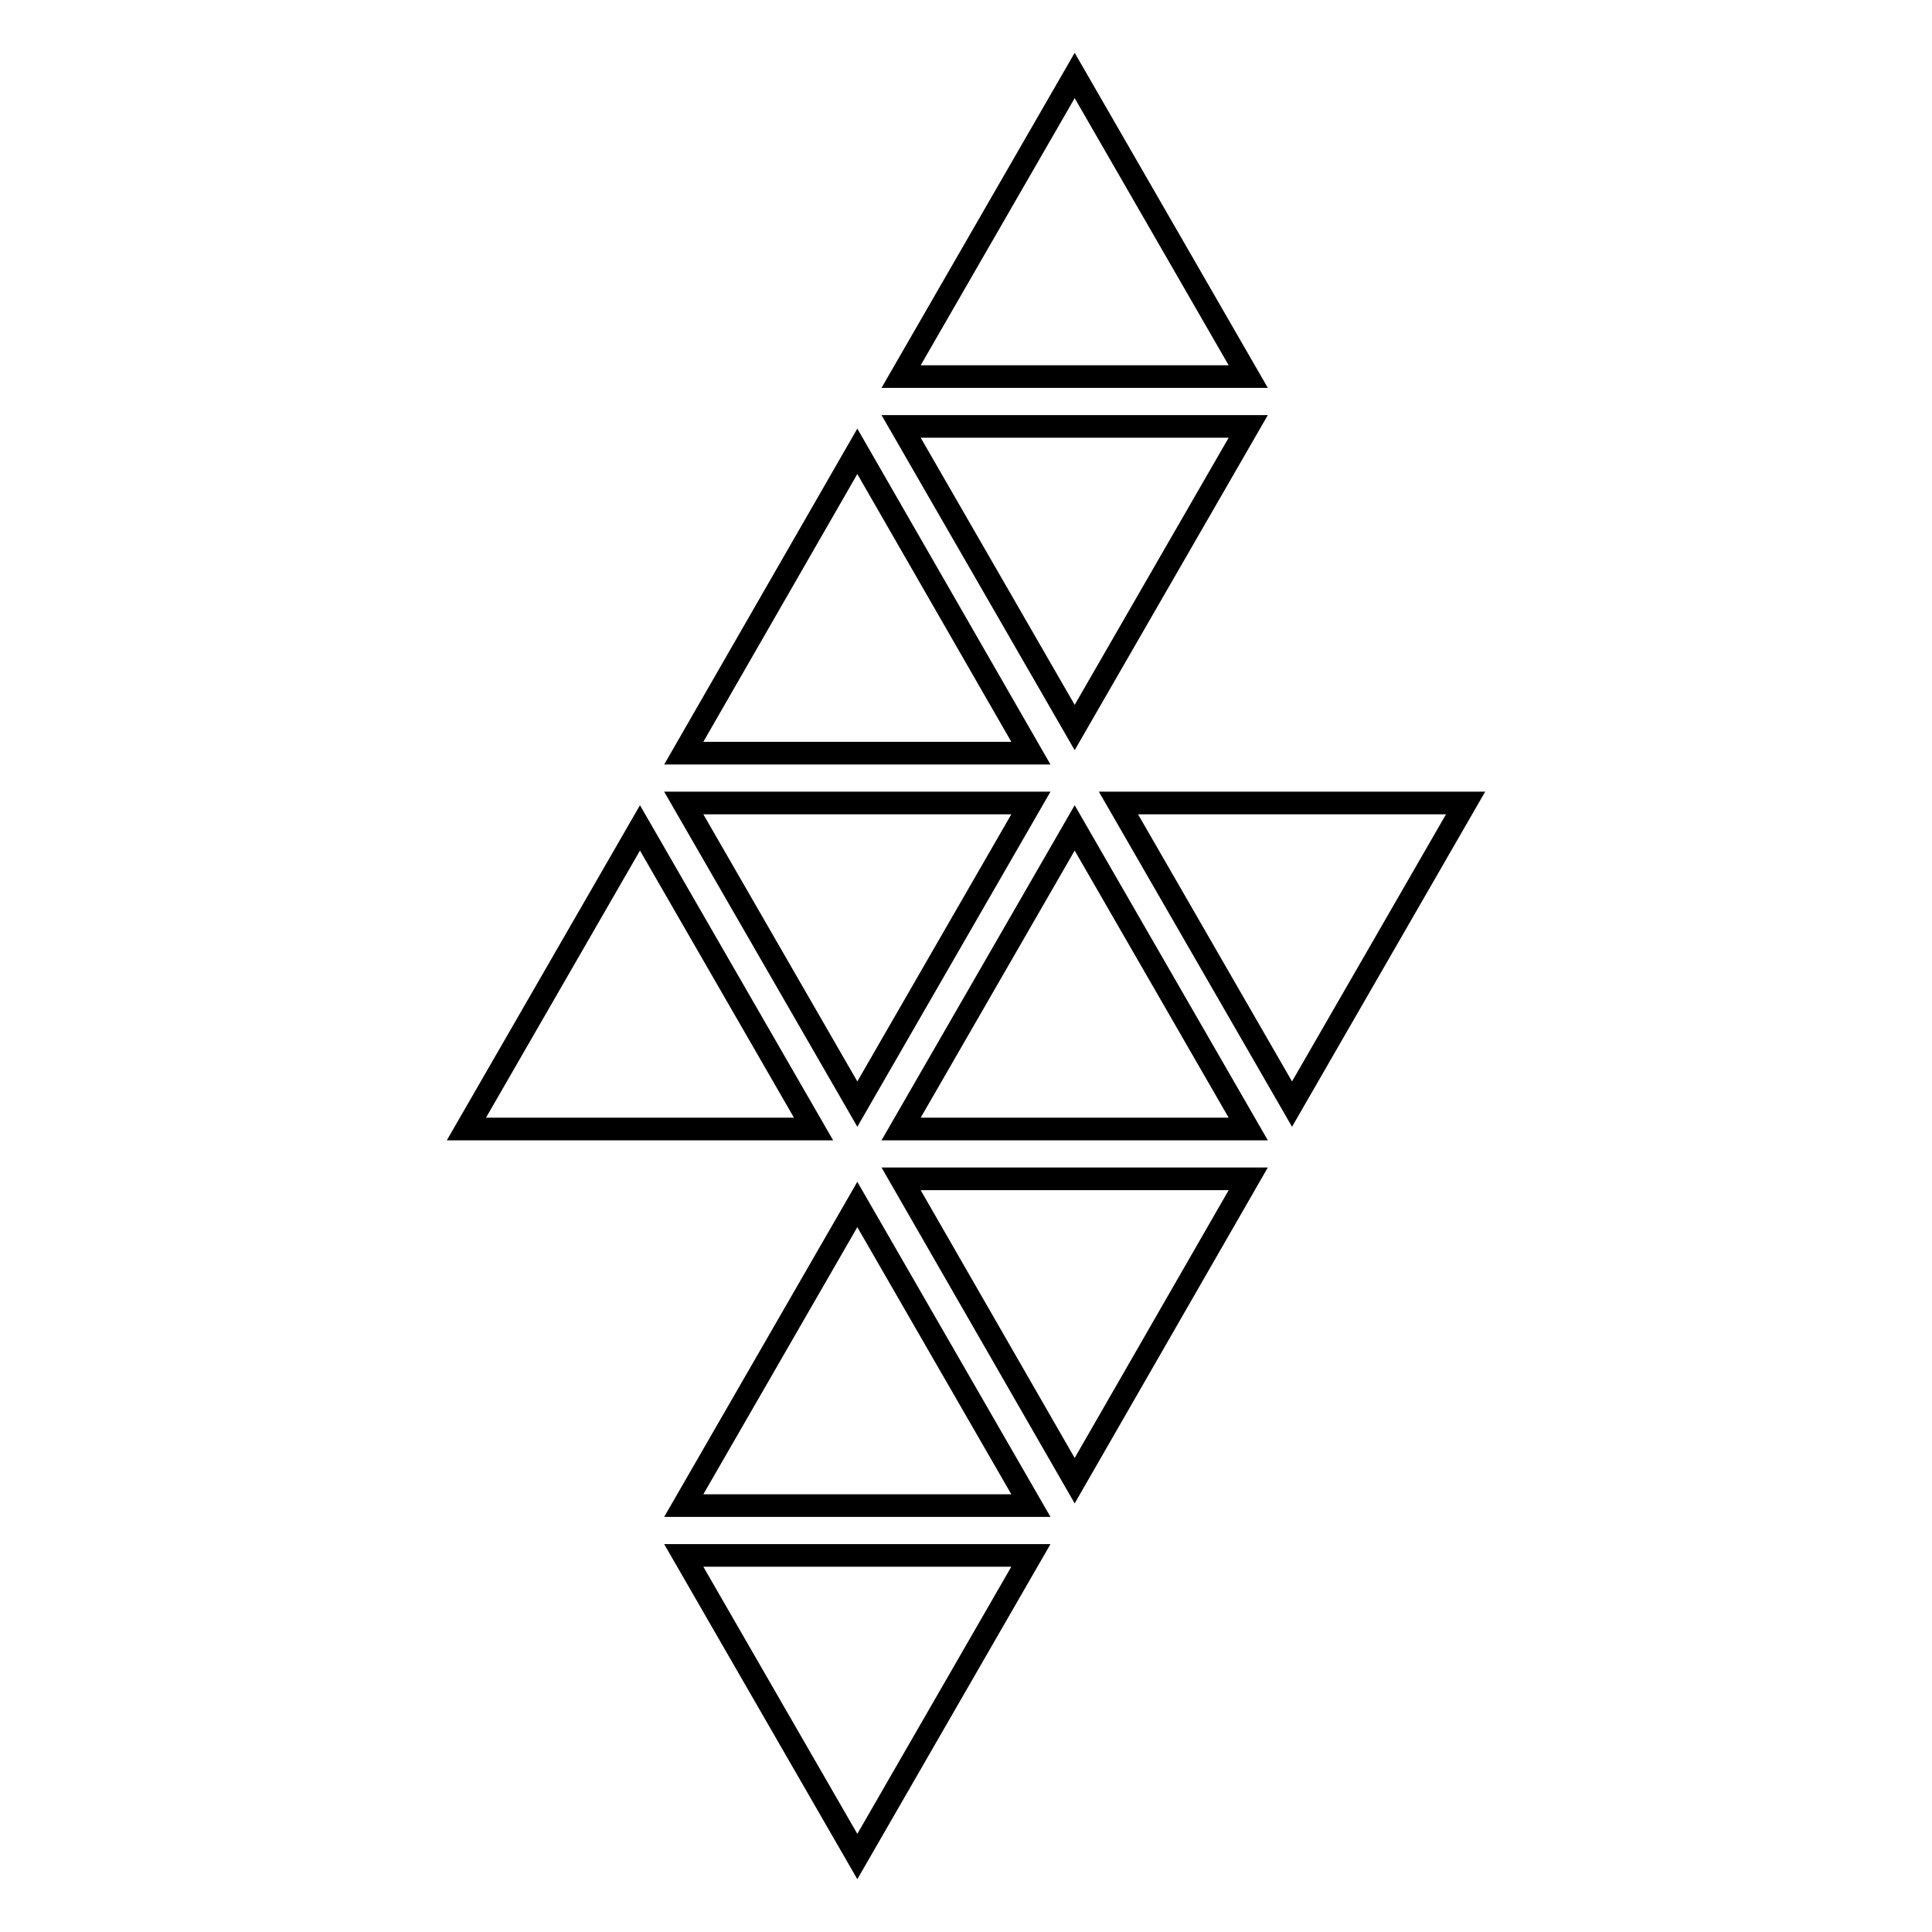
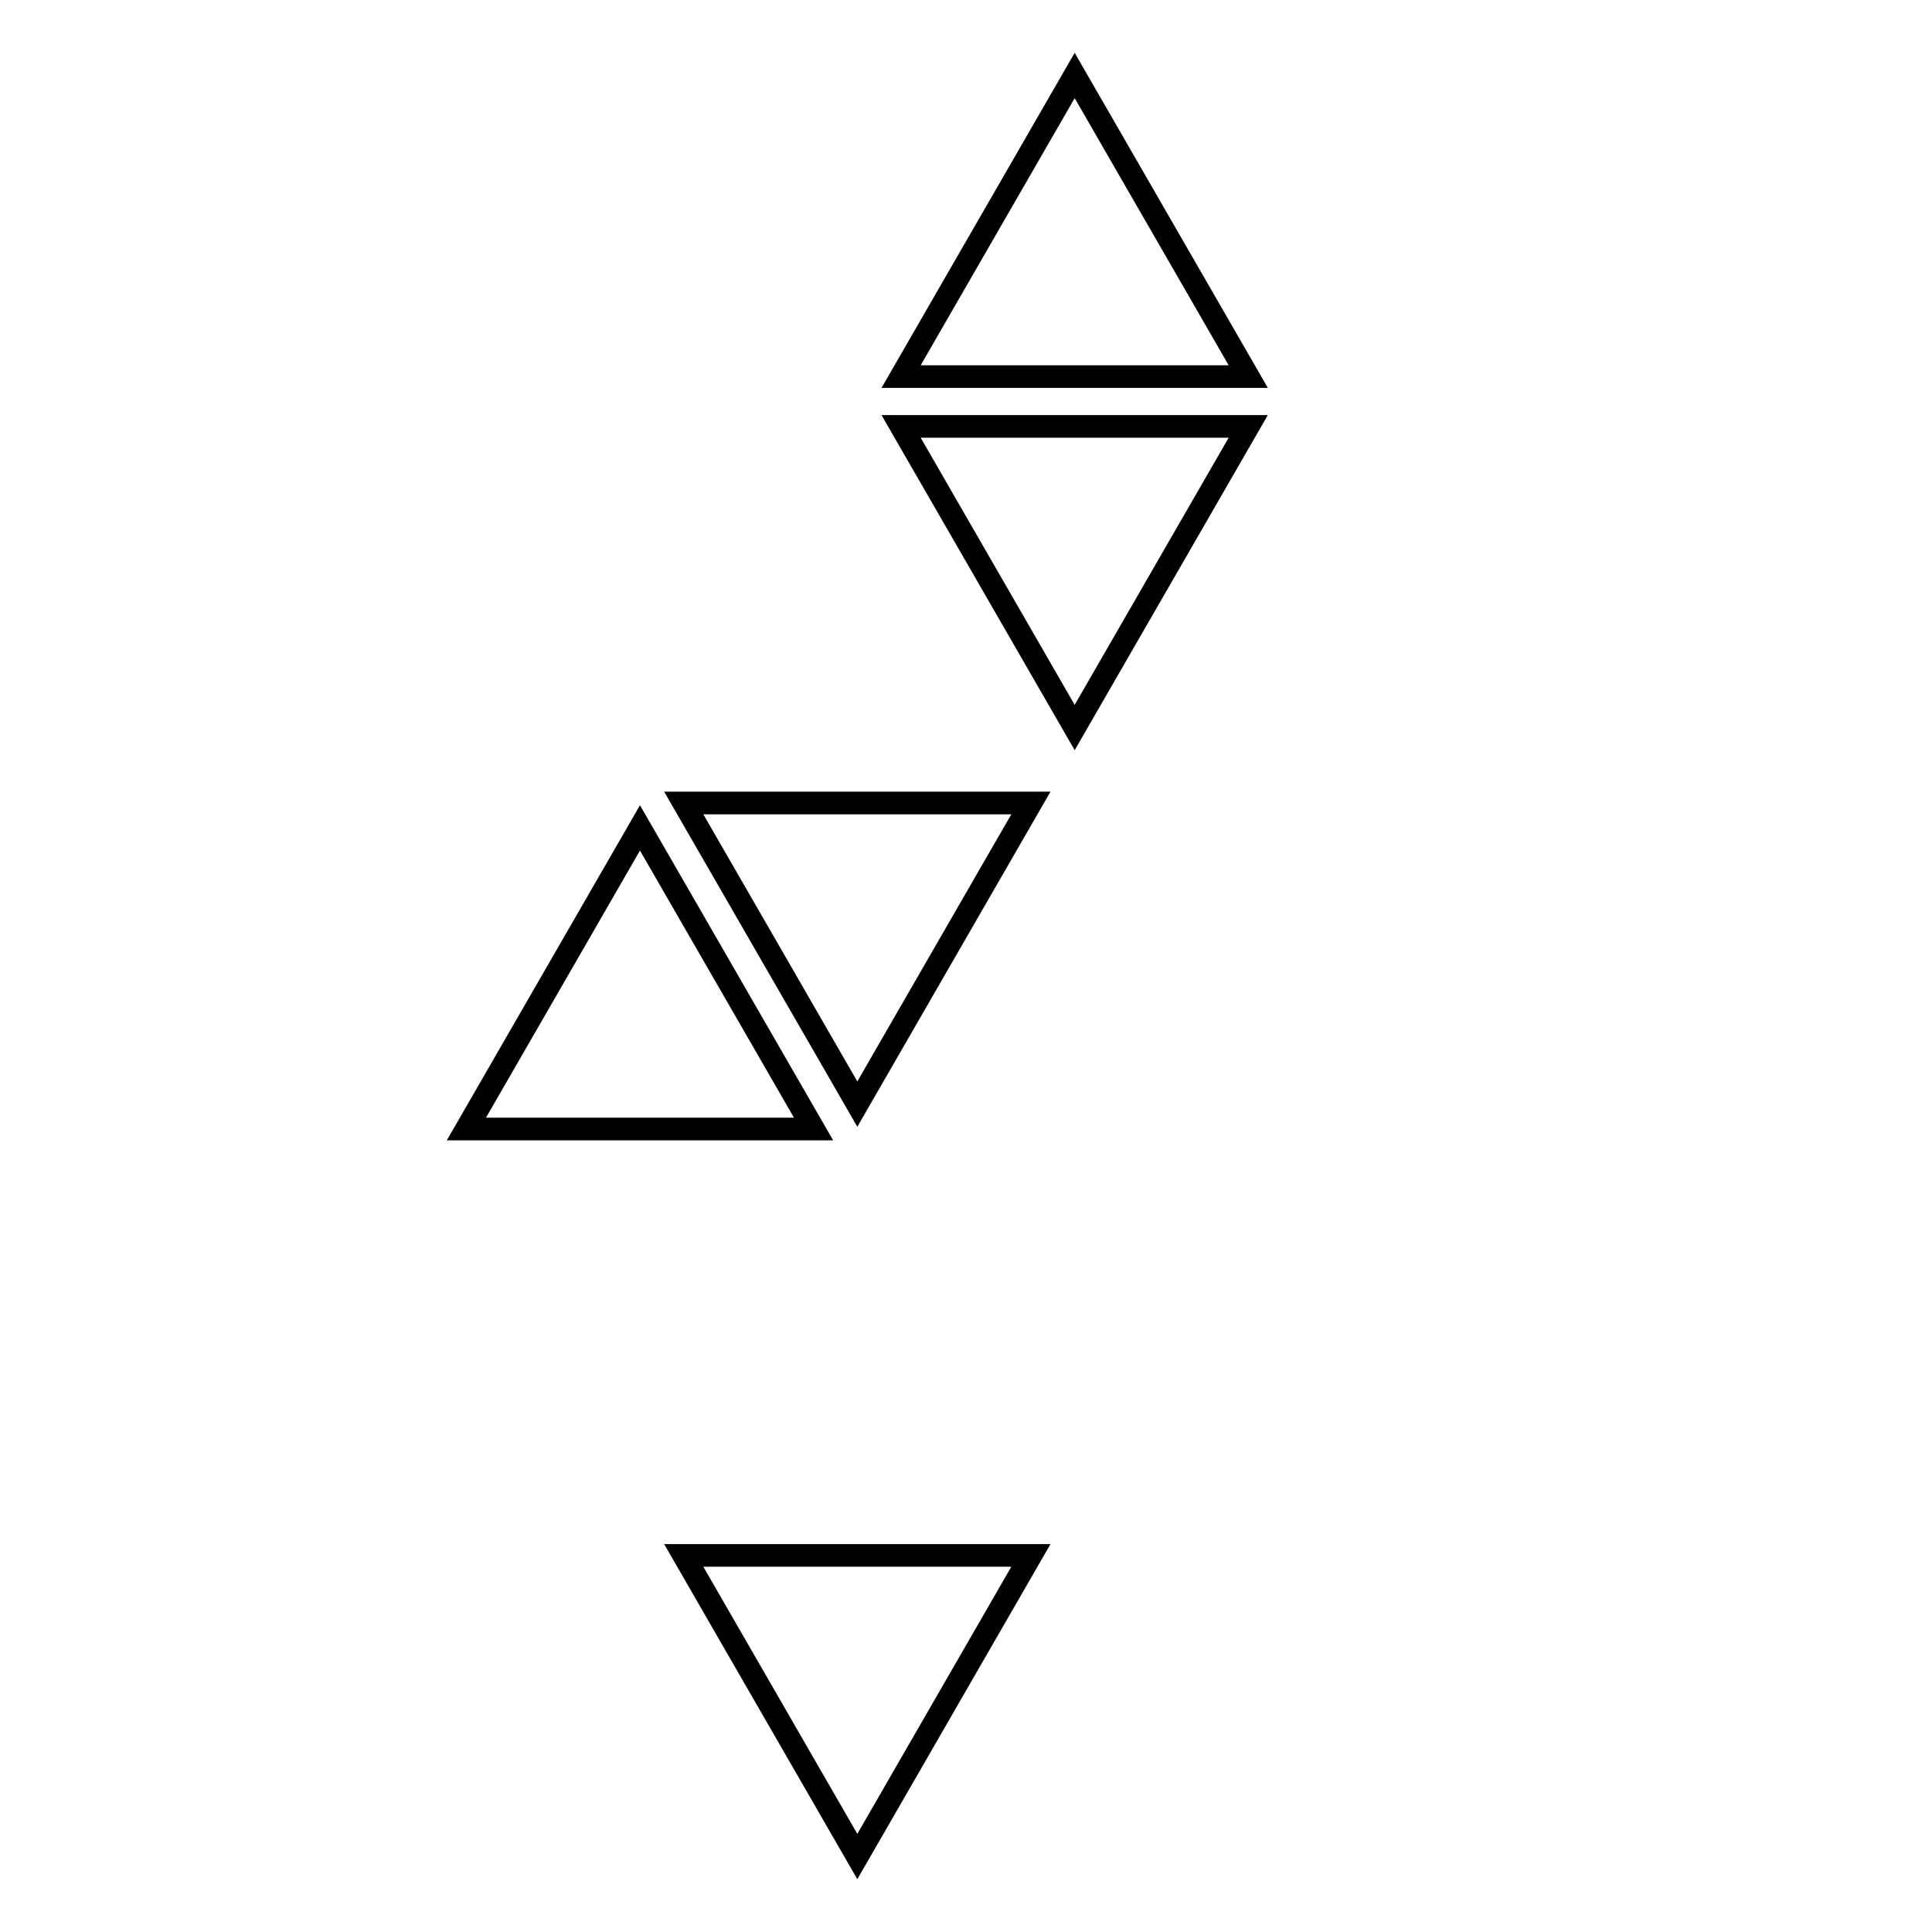
<svg xmlns="http://www.w3.org/2000/svg" version="1.1" x="0px" y="0px" viewBox="0 0 256 256" enable-background="new 0 0 256 256" xml:space="preserve">
  <g>
    <g>
      <g>
        <g>
-           <path stroke-width="3" fill-opacity="0" stroke="#000000" d="M113.6 59.8L90.6 99.8 136.6 99.8 z" />
          <path stroke-width="3" fill-opacity="0" stroke="#000000" d="M165.4 56.5L119.4 56.5 142.4 96.4 z" />
-           <path stroke-width="3" fill-opacity="0" stroke="#000000" d="M194.2 106.4L148.2 106.4 171.2 146.3 z" />
          <path stroke-width="3" fill-opacity="0" stroke="#000000" d="M136.6 106.4L90.6 106.4 113.6 146.3 z" />
          <path stroke-width="3" fill-opacity="0" stroke="#000000" d="M84.8 109.7L61.8 149.6 107.8 149.6 z" />
-           <path stroke-width="3" fill-opacity="0" stroke="#000000" d="M142.4 109.7L119.4 149.6 165.4 149.6 z" />
          <path stroke-width="3" fill-opacity="0" stroke="#000000" d="M142.4 10L119.4 49.9 165.4 49.9 z" />
-           <path stroke-width="3" fill-opacity="0" stroke="#000000" d="M165.4 156.2L119.4 156.2 142.4 196.2 z" />
-           <path stroke-width="3" fill-opacity="0" stroke="#000000" d="M113.6 159.6L90.6 199.5 136.6 199.5 z" />
          <path stroke-width="3" fill-opacity="0" stroke="#000000" d="M136.6 206.1L90.6 206.1 113.6 246 z" />
        </g>
      </g>
      <g />
      <g />
      <g />
      <g />
      <g />
      <g />
      <g />
      <g />
      <g />
      <g />
      <g />
      <g />
      <g />
      <g />
      <g />
    </g>
  </g>
</svg>